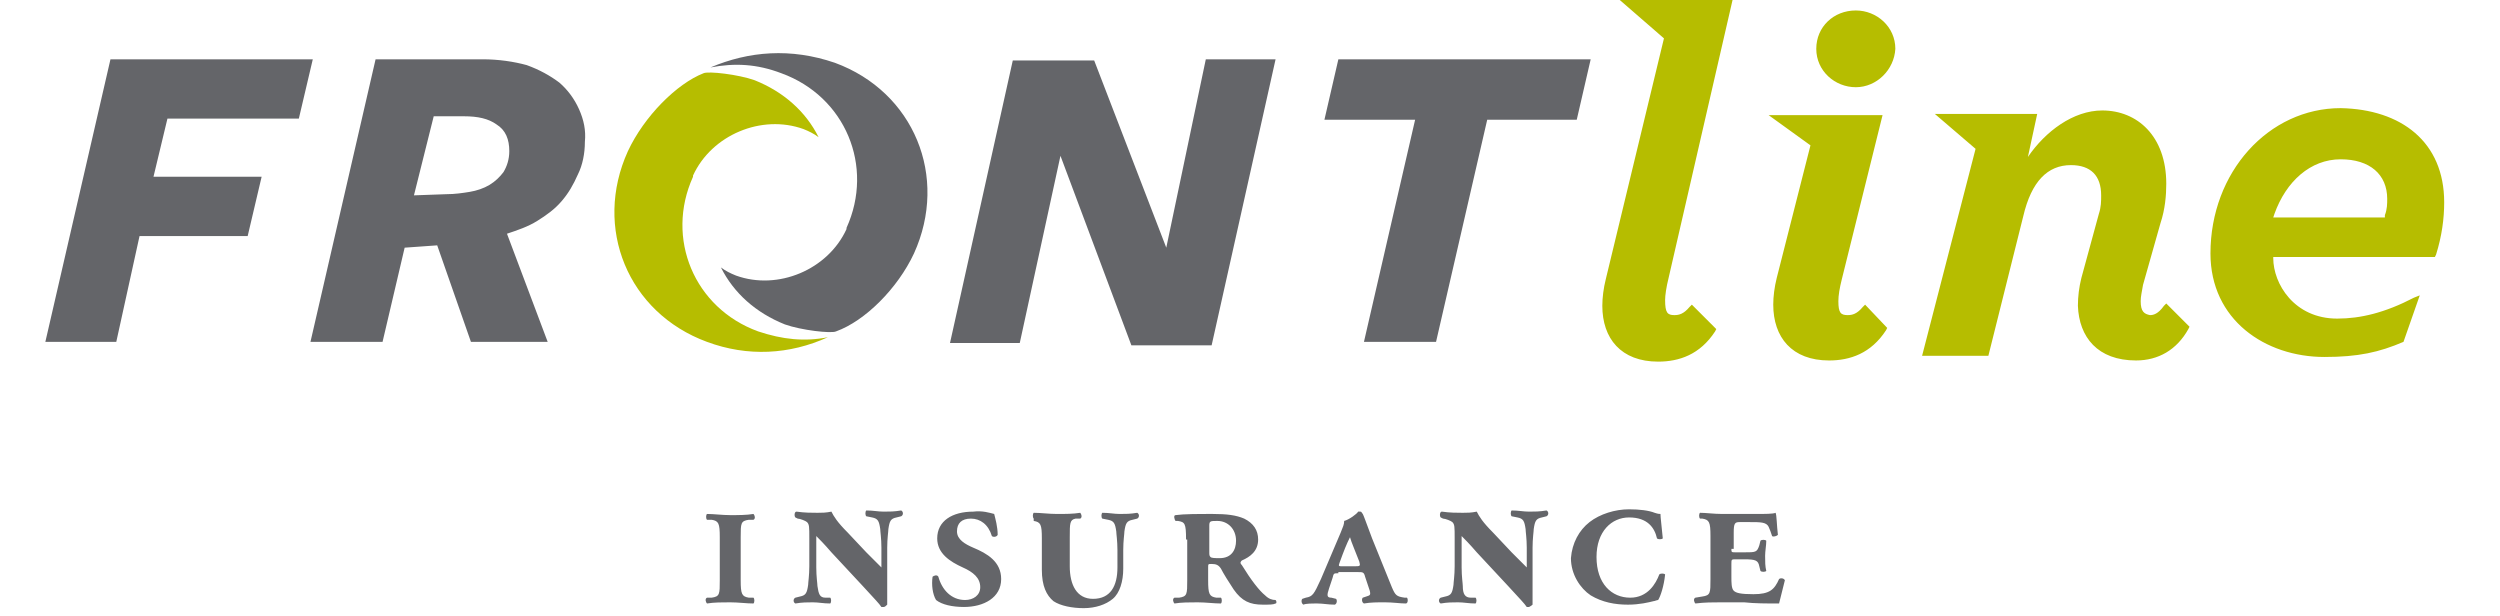
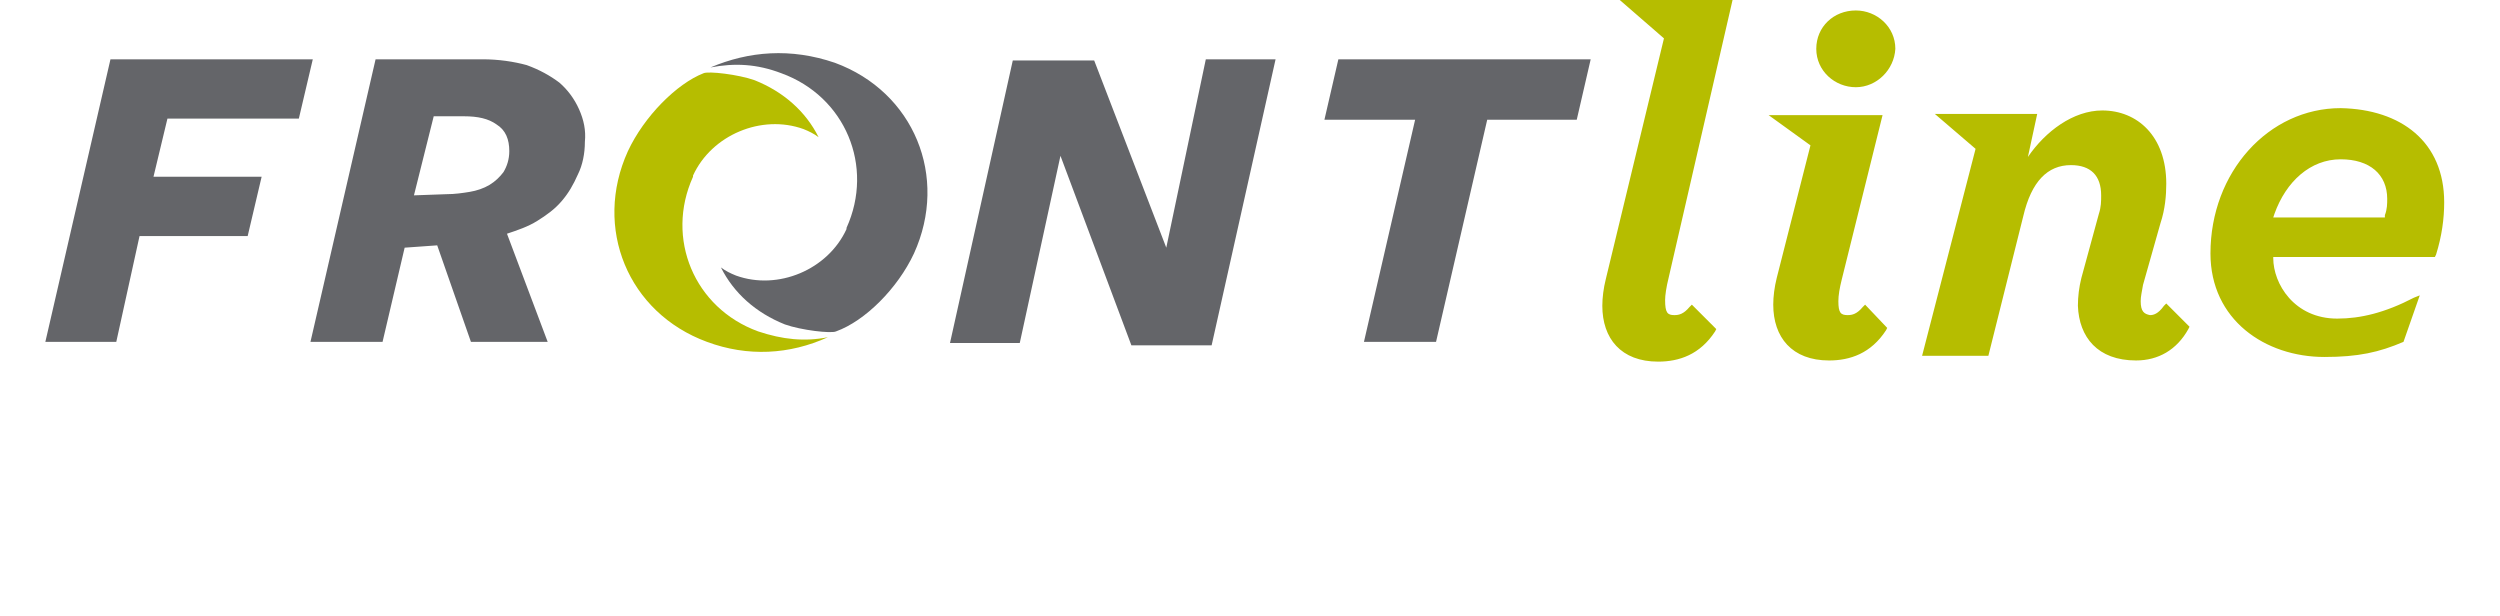
<svg xmlns="http://www.w3.org/2000/svg" width="215" height="53">
  <path d="M103.7 5.1h6l-5.5 24.6h-6.9l-6.1-16.3-3.5 16.1h-6l5.4-24.3h7l6.2 16.1 3.4-16.2zm24.2 5.2l-4.4 19.1h-6.2l4.4-19.1h-7.8l1.2-5.2h21.7l-1.2 5.2h-7.7z" fill="#646569" />
  <path d="M159.6 7.5c-1.8 0-3.4-1.4-3.4-3.3s1.5-3.3 3.4-3.3c1.8 0 3.4 1.4 3.4 3.3-.1 1.8-1.6 3.3-3.4 3.3M144 27.1c.4 0 .8-.1 1.3-.7l.2-.2 2.1 2.1-.1.2c-1.3 2-3.1 2.6-4.9 2.6-3.2 0-4.8-2-4.8-4.8 0-.7.1-1.5.3-2.3l5-20.7-3.8-3.3h9.7l-5.5 23.9c-.2.8-.3 1.5-.3 1.9 0 1.1.2 1.3.8 1.3m16.4-.9l-.2.2c-.5.6-.9.7-1.3.7-.6 0-.8-.2-.8-1.2 0-.5.1-1.1.3-1.9l3.5-14.1h-9.8l3.6 2.6-2.9 11.4c-.2.8-.3 1.6-.3 2.3 0 2.8 1.6 4.8 4.8 4.8 1.8 0 3.6-.6 4.9-2.6l.1-.2-1.9-2zm23.3 4.8c-3.3 0-4.9-2-5-4.7 0-.8.1-1.6.3-2.4l1.5-5.5c.2-.6.2-1.1.2-1.6 0-1.7-.9-2.6-2.6-2.6-2 0-3.4 1.4-4.1 4.4l-3 12h-5.7l4.6-17.8-3.5-3h8.8l-.8 3.7c1.5-2.2 3.9-4 6.4-4 3 0 5.5 2.2 5.5 6.3 0 1-.1 2.2-.5 3.4l-1.5 5.3c-.1.6-.2 1-.2 1.4 0 .9.3 1.1.8 1.2.3 0 .7-.1 1.2-.8l.2-.2 2 2-.1.2c-1 1.8-2.6 2.7-4.5 2.7zm24.4-5.6l-.5.2c-2.5 1.3-4.6 1.8-6.6 1.8-3.7 0-5.5-3-5.5-5.2v-.1h13.9l.1-.2c.5-1.6.7-3.1.7-4.5 0-5.2-3.7-8-8.9-8.1-6.2 0-11.2 5.5-11.2 12.5 0 5.7 4.7 8.9 9.8 8.9 2.9 0 4.7-.4 6.8-1.3l1.4-4zm-3-6.9v.2h-9.6l.1-.3c1-2.8 3.1-4.7 5.7-4.7 2.5 0 4 1.3 4 3.4 0 .4 0 .9-.2 1.4z" fill="#b6bd00" />
  <path d="M9.5 5.1h17.4l-1.2 5.1H14.4l-1.2 5h9.3l-1.2 5.1H12l-2 9.1H3.9L9.5 5.1zm23.4 24.3h-6.2l5.6-24.3h9.2c1.4 0 2.7.2 3.8.5 1.1.4 2 .9 2.8 1.5.7.6 1.3 1.4 1.7 2.3.4.9.6 1.8.5 2.8 0 1-.2 2-.6 2.8-.4.9-.8 1.6-1.4 2.3-.6.7-1.3 1.2-2.1 1.7s-1.7.8-2.6 1.1l3.5 9.3h-6.6l-2.9-8.3-2.8.2-1.9 8.1zm5.5-12.7c.7 0 1.4-.1 2-.2.6-.1 1.2-.3 1.7-.6s.9-.7 1.2-1.1c.3-.5.5-1.1.5-1.8 0-1-.3-1.8-1.1-2.3-.7-.5-1.6-.7-2.8-.7h-2.6l-1.7 6.8 2.8-.1zM67.2 6.3c5.5 2 8 8 5.6 13.3v.1c-1.6 3.5-5.9 5.3-9.5 4-.5-.2-.9-.4-1.3-.7 1.1 2.2 3 3.9 5.5 4.9 1.4.5 4 .8 4.4.6 2.5-.9 5.3-3.7 6.7-6.7 3-6.6 0-13.9-6.8-16.4-3.8-1.3-7.4-1-10.7.4 2.1-.4 4-.3 6.1.5z" fill="#646569" />
  <path d="M65.2 28.5c-5.5-2-8-8-5.6-13.3v-.1c1.6-3.5 5.9-5.3 9.5-4 .5.2.9.4 1.3.7-1.1-2.2-3-3.9-5.5-4.9-1.4-.5-4-.8-4.4-.6-2.3.9-5.1 3.7-6.5 6.7-3 6.6 0 13.9 6.8 16.4 3.5 1.3 7.1 1.1 10.4-.4-2 .4-3.9.2-6-.5z" fill="#b6bd00" />
-   <path d="M63.7 49.9c0 1.2.1 1.4.7 1.5h.4c.1.1.1.4 0 .5-.6 0-1.3-.1-2-.1s-1.4 0-2 .1c-.1-.1-.2-.4 0-.5h.4c.7-.1.7-.3.7-1.5v-3.7c0-1.2-.1-1.4-.7-1.5h-.4c-.1-.1-.1-.4 0-.5.6 0 1.3.1 2 .1s1.4 0 2-.1c.1.1.2.4 0 .5h-.4c-.7.1-.7.3-.7 1.5v3.7zm12.6 0V52c-.1.1-.2.2-.3.2h-.2c-.2-.3-.5-.6-1.6-1.8l-2.7-2.9c-.6-.7-1.1-1.2-1.3-1.4v2.7c0 .8.1 1.4.1 1.6.1.7.2 1 .7 1h.4c.1.1.1.4 0 .5-.6 0-1-.1-1.5-.1s-.9 0-1.5.1c-.2-.1-.2-.4 0-.5l.4-.1c.5-.1.6-.3.7-1 0-.2.1-.8.1-1.6v-2.4c0-1 0-1.2-.2-1.4-.1-.1-.6-.3-.8-.3l-.2-.1c-.1-.1-.1-.5.1-.5.7.1 1.3.1 1.8.1.4 0 .7 0 1.2-.1.2.4.5.9 1.4 1.8l1.6 1.7 1.3 1.3v-1.7c0-.8-.1-1.4-.1-1.6-.1-.7-.2-.9-.7-1l-.5-.1c-.1-.1-.1-.4 0-.5.6 0 1 .1 1.5.1s.9 0 1.5-.1c.2.1.2.4 0 .5l-.4.1c-.5.1-.6.3-.7 1 0 .2-.1.8-.1 1.6v2.8zm9.2-5.7c.1.4.3 1.1.3 1.8-.1.2-.4.2-.5.1-.3-1-1-1.5-1.8-1.5s-1.2.4-1.2 1.1c0 .7.7 1.1 1.4 1.4 1.2.5 2.4 1.2 2.4 2.7 0 1.6-1.5 2.4-3.2 2.4-1 0-1.9-.2-2.4-.6-.3-.5-.4-1.3-.3-2 .1-.1.4-.2.5 0 .3 1.1 1.1 2 2.3 2 .7 0 1.3-.4 1.3-1.1 0-.8-.6-1.3-1.5-1.7-1.1-.5-2.2-1.2-2.2-2.5 0-1.5 1.3-2.3 3.1-2.3.8-.1 1.4.1 1.8.2zm3.4.4c-.1-.1-.1-.4 0-.5.6 0 1.3.1 2 .1s1.4 0 2-.1c.1.1.2.4 0 .5h-.4c-.5.1-.5.4-.5 1.6v2.5c0 1.6.6 2.8 2 2.8 1.5 0 2.1-1.1 2.1-2.7v-1.5c0-.8-.1-1.4-.1-1.6-.1-.7-.2-.9-.7-1l-.5-.1c-.1-.1-.1-.4 0-.5.6 0 1 .1 1.5.1s.9 0 1.5-.1c.2.1.2.4 0 .5l-.4.1c-.5.1-.6.3-.7 1 0 .2-.1.8-.1 1.6v1.6c0 1.1-.3 2.1-.9 2.6-.6.5-1.5.8-2.5.8s-2-.2-2.6-.6c-.6-.5-1-1.3-1-2.7v-2.7c0-1.2-.1-1.4-.7-1.5v-.2zm13.1 1.8c0-1.4-.1-1.5-.7-1.6h-.2c-.1-.1-.2-.5 0-.5.7-.1 1.9-.1 3.2-.1 1.2 0 2 .1 2.7.4.8.4 1.2 1 1.2 1.8 0 1-.7 1.5-1.4 1.8-.1.1-.2.2 0 .4.8 1.3 1.5 2.2 2 2.6.3.3.6.4.9.4.1.1.1.3 0 .3-.2.1-.5.1-1.1.1-1.1 0-1.8-.3-2.5-1.3-.4-.6-.9-1.4-1.1-1.8-.2-.3-.4-.4-.8-.4-.3 0-.3 0-.3.3v1.1c0 1.2.1 1.4.7 1.5h.4c.1.1.1.4 0 .5-.6 0-1.3-.1-2-.1s-1.4 0-2 .1c-.1-.1-.2-.4 0-.5h.4c.7-.1.7-.3.7-1.5v-3.5zm2 1.1c0 .2 0 .3.1.4.1.1.4.1.8.1 1 0 1.4-.7 1.4-1.5 0-1-.7-1.7-1.6-1.7-.6 0-.7 0-.7.4v2.3zm11.1 1.8c-.4 0-.4 0-.5.4l-.3.9c-.2.6-.2.8.2.8l.4.1c.1.1.1.4-.1.5-.6 0-1-.1-1.5-.1s-1 0-1.2.1c-.2-.1-.2-.4-.1-.5l.3-.1c.6-.1.7-.3 1.3-1.6l1.7-4c.2-.5.3-.7.3-1 .4-.1 1.1-.6 1.2-.8h.2c.1 0 .1.1.2.2.1.2.2.5.8 2.1l1.7 4.2c.3.7.4.8 1.1.9h.2c.1.1.1.5-.1.5-.5 0-1.1-.1-1.8-.1s-1.2 0-1.8.1c-.2-.1-.2-.4-.1-.5l.3-.1c.3-.1.4-.1.3-.5l-.4-1.2c-.1-.4-.2-.4-.6-.4h-1.7zm1.3-.6c.6 0 .6 0 .5-.4-.3-.8-.7-1.7-.8-2.1-.3.6-.5 1.1-.9 2.2-.1.3-.1.3.3.3h.9zm15.4 1.2V52c-.1.1-.3.2-.3.2h-.2c-.2-.3-.5-.6-1.6-1.8l-2.7-2.9c-.6-.7-1.1-1.2-1.3-1.4v2.7c0 .8.1 1.4.1 1.6 0 .7.2 1 .7 1h.4c.1.1.1.4 0 .5-.6 0-1-.1-1.5-.1s-.9 0-1.5.1c-.2-.1-.2-.4 0-.5l.4-.1c.5-.1.6-.3.7-1 0-.2.1-.8.1-1.6v-2.4c0-1 0-1.2-.2-1.4-.1-.1-.6-.3-.8-.3l-.2-.1c-.1-.1-.1-.5.1-.5.7.1 1.3.1 1.8.1.4 0 .7 0 1.2-.1.2.4.5.9 1.4 1.8l1.6 1.7 1.3 1.3v-1.7c0-.8-.1-1.4-.1-1.6-.1-.7-.2-.9-.7-1l-.5-.1c-.1-.1-.1-.4 0-.5.6 0 1 .1 1.5.1s.9 0 1.5-.1c.2.1.2.4 0 .5l-.4.1c-.5.1-.6.3-.7 1 0 .2-.1.8-.1 1.6v2.8zm4.9-5c.9-.7 2.2-1.1 3.4-1.1.9 0 1.7.1 2.2.3.3.1.4.1.5.1 0 .3.1 1 .2 2.1-.1.1-.4.1-.5 0-.2-.9-.8-1.8-2.4-1.8-1.5 0-2.8 1.2-2.8 3.4 0 2.3 1.3 3.5 2.9 3.5 1.5 0 2.2-1.2 2.5-2 .1-.1.4-.1.5 0-.1 1-.4 1.9-.6 2.2-.1 0-.3.1-.4.1-.4.1-1.2.3-2.2.3-1.1 0-2.2-.2-3.2-.8-.9-.6-1.7-1.8-1.7-3.2.1-1.3.7-2.4 1.6-3.1zm12.2 2.3c0 .3 0 .3.4.3h.7c1 0 1.1 0 1.3-.6l.1-.4c.1-.1.4-.1.5 0 0 .4-.1.9-.1 1.3 0 .5 0 .9.1 1.3-.1.1-.4.1-.5 0l-.1-.4c-.1-.5-.3-.6-1.3-.6h-.7c-.4 0-.4 0-.4.4v1.1c0 .5 0 1 .2 1.2.2.2.6.3 1.7.3 1.4 0 1.8-.4 2.2-1.3.1-.1.4-.1.5.1l-.5 2c-1.1 0-2.1 0-3-.1h-2c-.7 0-1.4 0-2.2.1-.1-.1-.2-.4 0-.5l.6-.1c.7-.1.7-.3.7-1.5v-3.7c0-1.2-.1-1.4-.7-1.5h-.2c-.1-.1-.1-.4 0-.5.5 0 1.2.1 1.9.1h2.9c.8 0 1.5 0 1.7-.1.1.2.1 1.1.2 1.9-.1.1-.4.2-.5.1-.1-.3-.2-.6-.3-.8-.2-.4-.7-.4-1.6-.4h-.9c-.4 0-.5.1-.5.9v1.4z" fill="#646569" />
</svg>